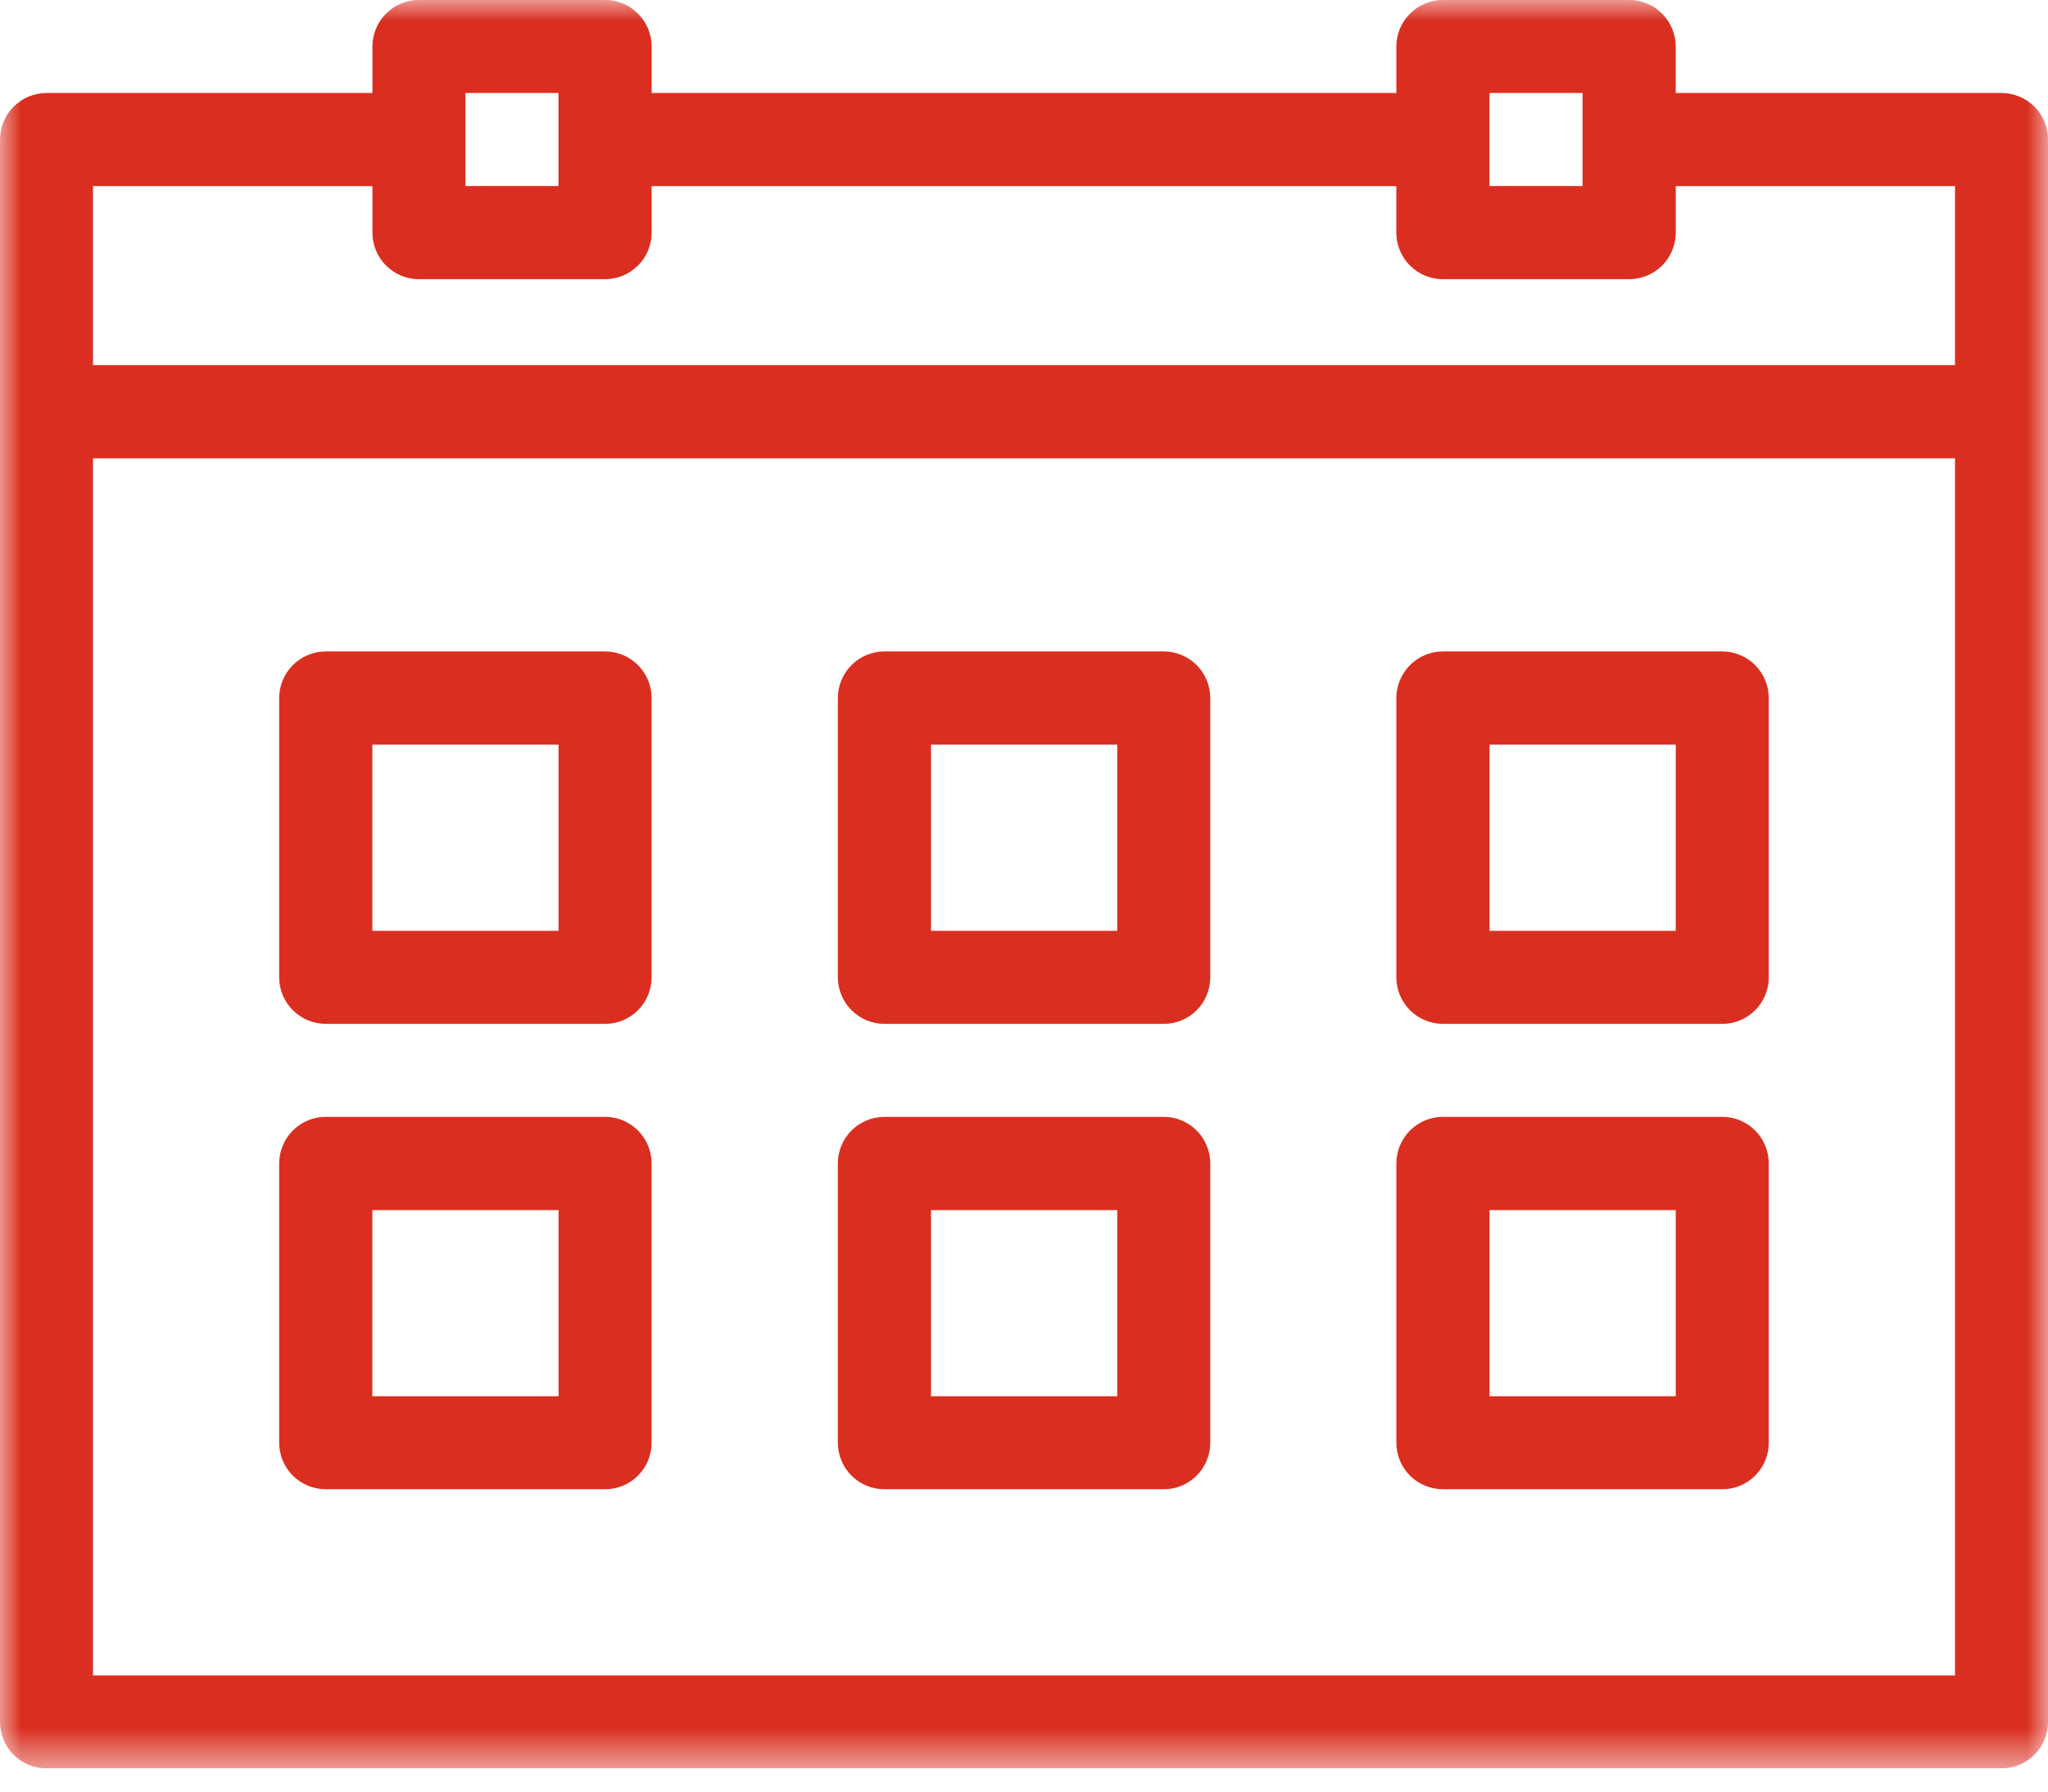
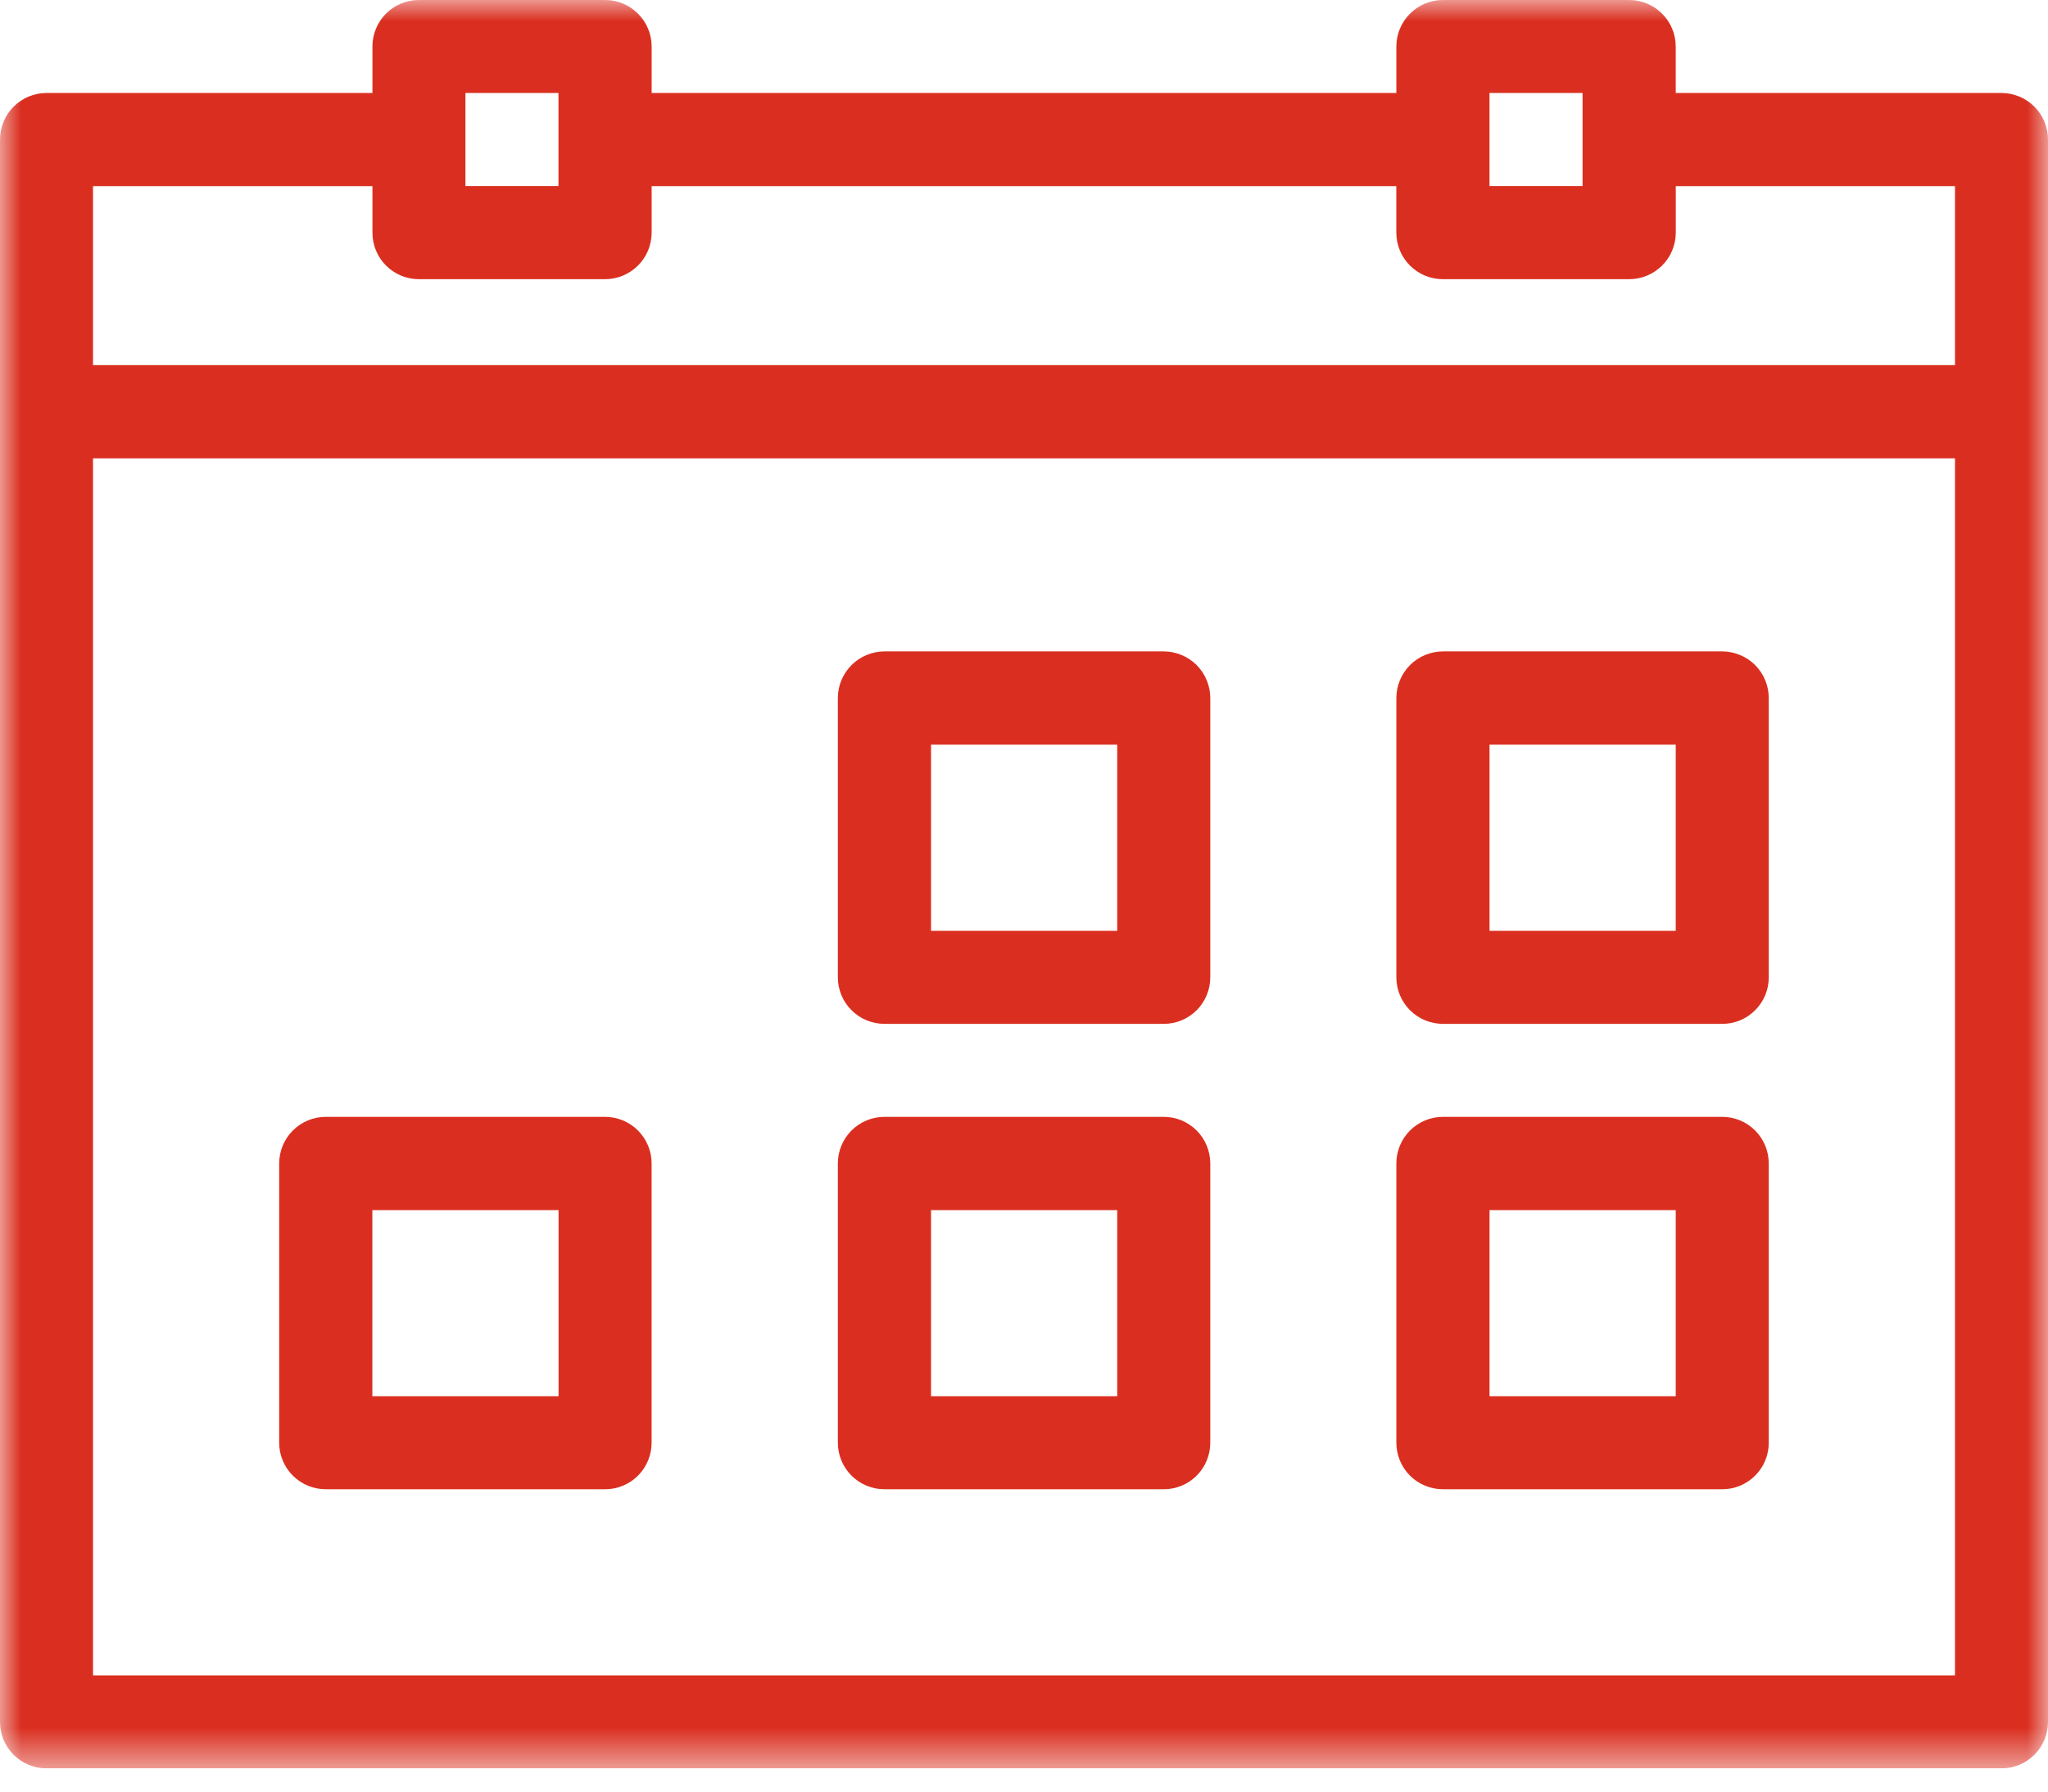
<svg xmlns="http://www.w3.org/2000/svg" width="48" height="42" viewBox="0 0 48 42" fill="none">
  <g clip-path="url(#clip0_1424_731)">
    <mask id="mask0_1424_731" style="mask-type:luminance" maskUnits="userSpaceOnUse" x="0" y="0" width="48" height="42">
      <path d="M0 41.455H48V0H0V41.455Z" fill="white" />
    </mask>
    <g mask="url(#mask0_1424_731)">
      <path fill-rule="evenodd" clip-rule="evenodd" d="M38.183 0H33.819C33.529 0 33.252 0.115 33.047 0.32C32.842 0.525 32.727 0.802 32.727 1.092V2.18H15.273V1.092C15.273 0.802 15.158 0.525 14.953 0.32C14.748 0.115 14.471 0 14.181 0L9.817 0C9.673 0 9.532 0.029 9.399 0.084C9.267 0.139 9.147 0.219 9.046 0.32C8.945 0.422 8.865 0.542 8.811 0.675C8.756 0.807 8.728 0.949 8.729 1.092V2.18H1.092C0.802 2.18 0.525 2.295 0.32 2.5C0.115 2.705 0 2.983 0 3.272V40.367C8.2656e-05 40.51 0.028 40.652 0.083 40.784C0.138 40.916 0.219 41.037 0.32 41.138C0.422 41.239 0.542 41.319 0.675 41.373C0.807 41.428 0.949 41.456 1.092 41.455H46.912C47.2 41.455 47.477 41.341 47.681 41.136C47.885 40.932 48 40.656 48 40.367V3.272C48 2.983 47.886 2.706 47.682 2.501C47.478 2.297 47.201 2.181 46.912 2.18H39.275V1.092C39.275 0.802 39.16 0.525 38.955 0.32C38.75 0.115 38.472 0 38.183 0ZM34.91 2.18H37.091V4.361H34.91V2.18ZM10.909 2.18H13.089V4.361H10.909V2.18ZM45.82 39.275H2.18V10.744H45.82V39.275ZM45.82 4.364V8.56H2.18V4.364H8.729V5.457C8.729 5.745 8.844 6.022 9.048 6.226C9.149 6.327 9.269 6.407 9.401 6.462C9.533 6.517 9.674 6.545 9.817 6.545H14.181C14.47 6.545 14.747 6.43 14.952 6.226C15.157 6.022 15.272 5.746 15.273 5.457V4.364H32.726V5.457C32.727 5.746 32.843 6.023 33.048 6.227C33.252 6.431 33.53 6.545 33.819 6.545H38.184C38.472 6.545 38.75 6.43 38.955 6.226C39.159 6.022 39.275 5.746 39.276 5.457V4.364H45.82Z" fill="#DA2F20" />
-       <path fill-rule="evenodd" clip-rule="evenodd" d="M7.635 24.002H14.18C14.323 24.003 14.466 23.975 14.598 23.92C14.731 23.865 14.851 23.785 14.953 23.683C15.054 23.582 15.135 23.461 15.189 23.328C15.244 23.196 15.272 23.054 15.272 22.91V16.363C15.272 16.22 15.244 16.078 15.189 15.946C15.134 15.813 15.053 15.693 14.952 15.591C14.851 15.49 14.73 15.409 14.598 15.355C14.465 15.3 14.323 15.271 14.18 15.271H7.635C7.346 15.272 7.068 15.387 6.864 15.592C6.659 15.797 6.544 16.074 6.543 16.363V22.91C6.543 23.2 6.658 23.478 6.863 23.682C7.068 23.887 7.345 24.002 7.635 24.002ZM8.727 17.457H13.091V21.822H8.727V17.457Z" fill="#DA2F20" />
      <path fill-rule="evenodd" clip-rule="evenodd" d="M7.635 34.912H14.18C14.323 34.913 14.466 34.885 14.598 34.83C14.731 34.775 14.851 34.695 14.953 34.593C15.054 34.492 15.135 34.371 15.189 34.239C15.244 34.106 15.272 33.964 15.272 33.82V27.274C15.272 27.13 15.244 26.988 15.189 26.856C15.134 26.723 15.053 26.603 14.952 26.502C14.851 26.4 14.73 26.32 14.598 26.265C14.465 26.21 14.323 26.182 14.18 26.182H7.635C7.346 26.182 7.068 26.298 6.864 26.502C6.659 26.707 6.544 26.984 6.543 27.274V33.82C6.543 34.11 6.658 34.388 6.863 34.593C7.068 34.797 7.345 34.912 7.635 34.912ZM8.727 28.368H13.091V32.732H8.727V28.368Z" fill="#DA2F20" />
      <path fill-rule="evenodd" clip-rule="evenodd" d="M20.729 24.002H27.273C27.417 24.003 27.559 23.975 27.692 23.92C27.825 23.865 27.945 23.785 28.047 23.683C28.148 23.582 28.228 23.461 28.283 23.328C28.338 23.196 28.366 23.054 28.366 22.91V16.363C28.366 16.22 28.337 16.078 28.282 15.946C28.228 15.813 28.147 15.693 28.046 15.591C27.944 15.49 27.824 15.409 27.692 15.355C27.559 15.3 27.417 15.271 27.273 15.271H20.729C20.439 15.272 20.162 15.387 19.957 15.592C19.753 15.797 19.637 16.074 19.637 16.363V22.91C19.637 23.2 19.752 23.478 19.957 23.682C20.161 23.887 20.439 24.002 20.729 24.002ZM21.821 17.457H26.185V21.822H21.821V17.457Z" fill="#DA2F20" />
      <path fill-rule="evenodd" clip-rule="evenodd" d="M20.729 34.912H27.273C27.417 34.913 27.559 34.885 27.692 34.83C27.825 34.775 27.945 34.695 28.047 34.593C28.148 34.492 28.228 34.371 28.283 34.239C28.338 34.106 28.366 33.964 28.366 33.82V27.274C28.366 27.13 28.337 26.988 28.282 26.856C28.228 26.723 28.147 26.603 28.046 26.502C27.944 26.4 27.824 26.32 27.692 26.265C27.559 26.21 27.417 26.182 27.273 26.182H20.729C20.439 26.182 20.162 26.298 19.957 26.502C19.753 26.707 19.637 26.984 19.637 27.274V33.82C19.637 34.11 19.752 34.388 19.957 34.593C20.161 34.797 20.439 34.912 20.729 34.912ZM21.821 28.368H26.185V32.732H21.821V28.368Z" fill="#DA2F20" />
      <path fill-rule="evenodd" clip-rule="evenodd" d="M33.819 24.002H40.363C40.507 24.003 40.649 23.975 40.782 23.92C40.914 23.865 41.035 23.785 41.136 23.683C41.238 23.582 41.318 23.461 41.373 23.328C41.428 23.196 41.456 23.054 41.455 22.91V16.363C41.455 16.22 41.427 16.078 41.372 15.946C41.317 15.813 41.237 15.693 41.136 15.591C41.034 15.49 40.914 15.409 40.781 15.355C40.649 15.3 40.507 15.271 40.363 15.271H33.819C33.529 15.272 33.252 15.387 33.047 15.592C32.843 15.797 32.727 16.074 32.727 16.363V22.91C32.727 23.2 32.842 23.478 33.046 23.682C33.251 23.887 33.529 24.002 33.819 24.002ZM34.911 17.457H39.275V21.822H34.911V17.457Z" fill="#DA2F20" />
      <path fill-rule="evenodd" clip-rule="evenodd" d="M33.819 34.912H40.363C40.507 34.913 40.649 34.885 40.782 34.83C40.914 34.775 41.035 34.695 41.136 34.593C41.238 34.492 41.318 34.371 41.373 34.239C41.428 34.106 41.456 33.964 41.455 33.82V27.274C41.455 27.13 41.427 26.988 41.372 26.856C41.317 26.723 41.237 26.603 41.136 26.502C41.034 26.4 40.914 26.32 40.781 26.265C40.649 26.21 40.507 26.182 40.363 26.182H33.819C33.529 26.182 33.252 26.298 33.047 26.502C32.843 26.707 32.727 26.984 32.727 27.274V33.82C32.727 34.11 32.842 34.388 33.046 34.593C33.251 34.797 33.529 34.912 33.819 34.912ZM34.911 28.368H39.275V32.732H34.911V28.368Z" fill="#DA2F20" />
    </g>
  </g>
  <defs>
    <clipPath id="clip0_1424_731">
      <rect width="48" height="41.455" fill="white" />
    </clipPath>
  </defs>
</svg>